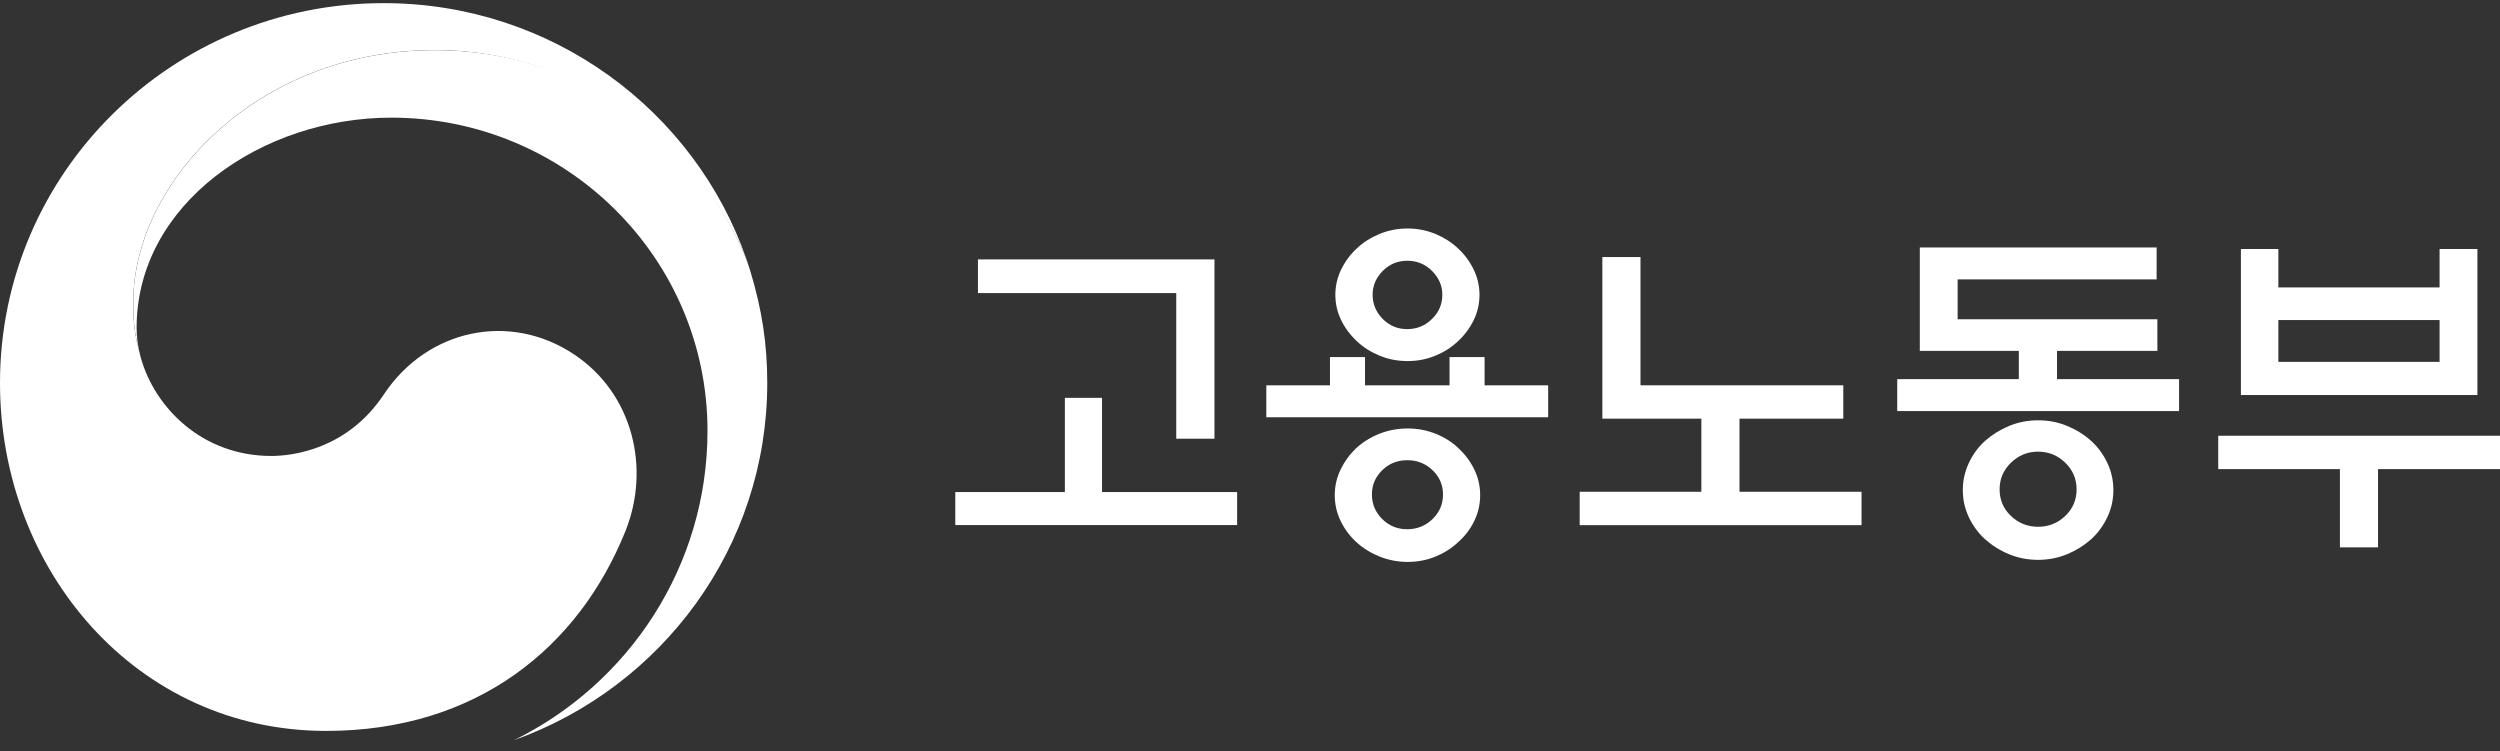
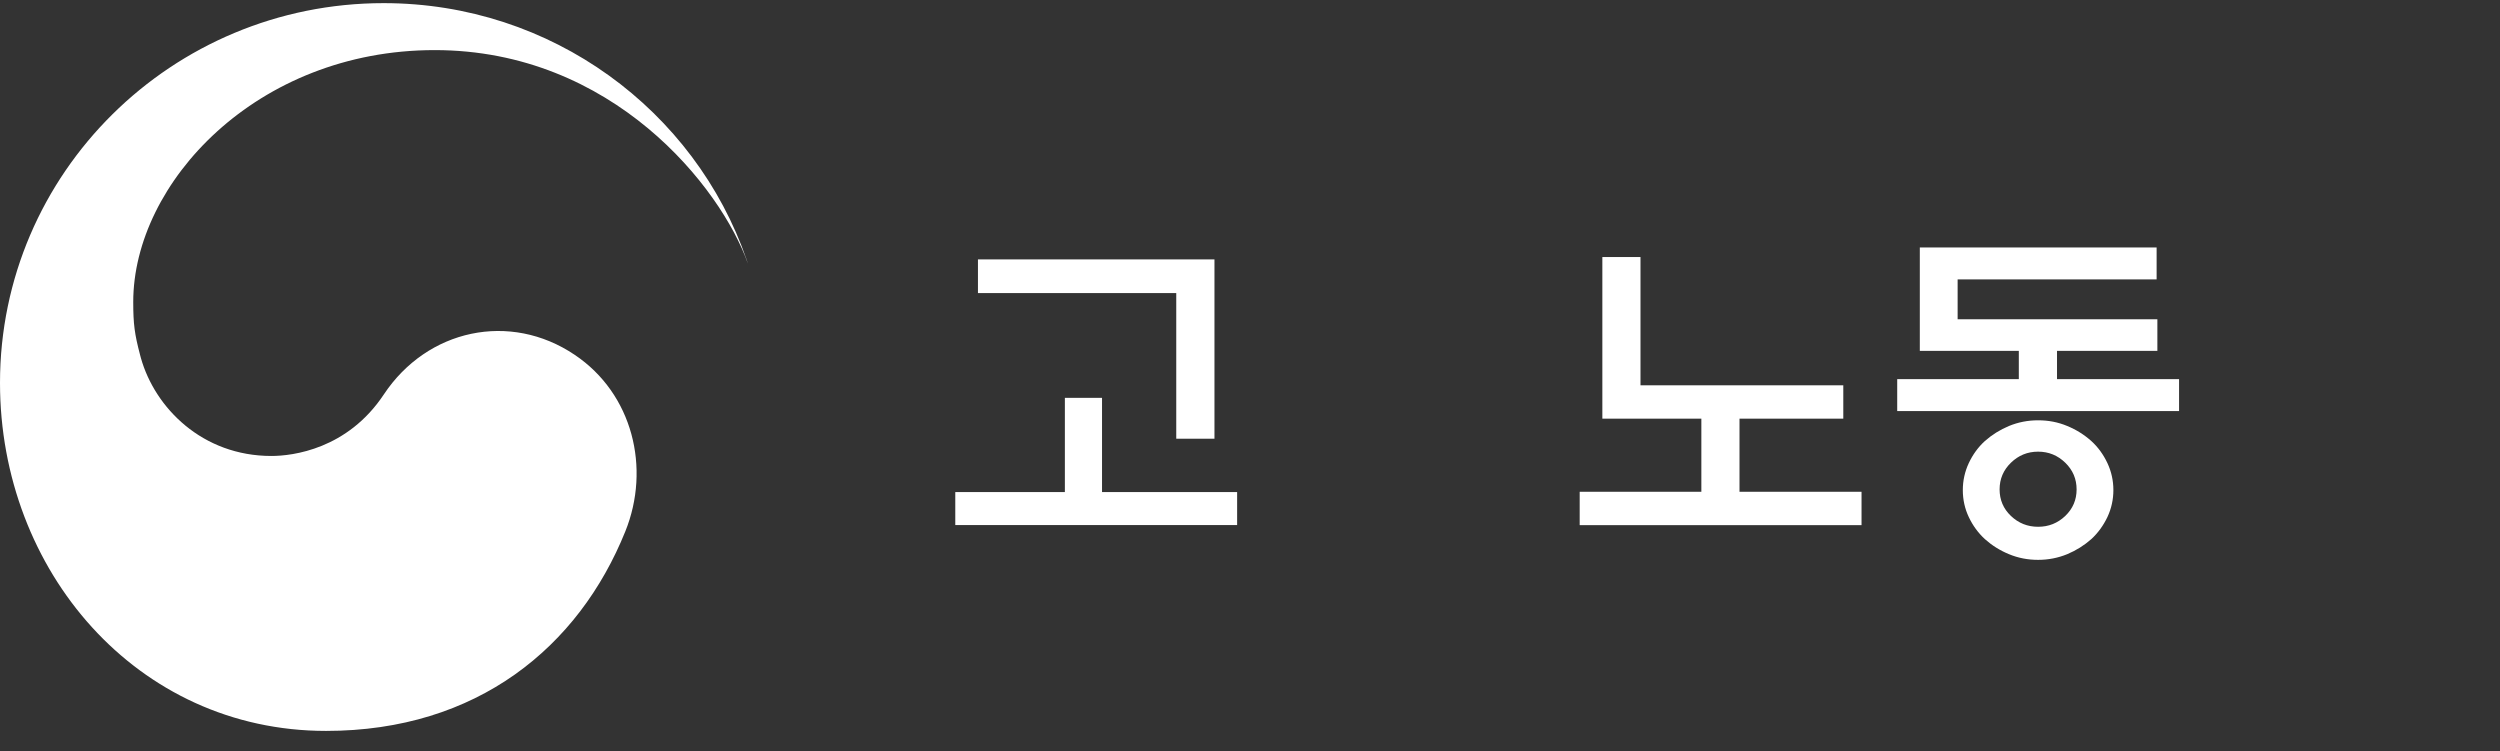
<svg xmlns="http://www.w3.org/2000/svg" width="173" height="52" viewBox="0 0 173 52" fill="none">
  <rect x="0" y="0" width="173" height="52" fill="#333333" stroke="none" />
  <g clip-path="url(#clip0_61_1250)">
    <path d="M73.689 34.051V27.531H76.26V34.051H85.609V36.334H66.106V34.051H73.694H73.689ZM81.397 30.359V20.281H67.674V17.951H84.041V30.359H81.402H81.397Z" fill="white" />
-     <path d="M92.034 26.663V24.708H94.459V26.663H100.308V24.708H102.733V26.663H107.133V28.874H87.629V26.663H92.028H92.034ZM102.427 34.268C102.427 34.895 102.292 35.492 102.022 36.047C101.752 36.602 101.388 37.086 100.926 37.497C100.484 37.919 99.954 38.258 99.347 38.51C98.734 38.762 98.09 38.885 97.409 38.885C96.729 38.885 96.08 38.757 95.456 38.51C94.838 38.258 94.298 37.919 93.841 37.497C93.4 37.091 93.041 36.607 92.771 36.047C92.501 35.492 92.366 34.895 92.366 34.268C92.366 33.64 92.501 33.049 92.771 32.489C93.041 31.933 93.4 31.439 93.841 31.018C94.303 30.596 94.838 30.262 95.456 30.015C96.075 29.773 96.724 29.65 97.409 29.65C98.095 29.65 98.739 29.773 99.347 30.015C99.954 30.257 100.484 30.591 100.926 31.018C101.383 31.439 101.752 31.933 102.022 32.489C102.292 33.044 102.427 33.64 102.427 34.268ZM102.38 20.399C102.38 21.027 102.245 21.618 101.975 22.163C101.705 22.713 101.341 23.202 100.879 23.623C100.453 24.03 99.934 24.364 99.331 24.611C98.729 24.863 98.09 24.986 97.404 24.986C96.719 24.986 96.075 24.863 95.467 24.611C94.854 24.359 94.335 24.03 93.909 23.623C93.451 23.202 93.083 22.713 92.813 22.163C92.543 21.613 92.407 21.027 92.407 20.399C92.407 19.772 92.543 19.201 92.813 18.646C93.083 18.09 93.446 17.597 93.909 17.175C94.335 16.769 94.859 16.44 95.467 16.188C96.075 15.936 96.724 15.812 97.404 15.812C98.085 15.812 98.729 15.941 99.331 16.188C99.934 16.44 100.448 16.769 100.879 17.175C101.341 17.597 101.705 18.09 101.975 18.646C102.245 19.201 102.38 19.787 102.38 20.399ZM99.856 34.221C99.856 33.563 99.617 32.998 99.134 32.54C98.651 32.077 98.069 31.846 97.383 31.846C96.698 31.846 96.121 32.077 95.649 32.54C95.171 33.003 94.937 33.563 94.937 34.221C94.937 34.88 95.176 35.445 95.649 35.918C96.126 36.391 96.703 36.623 97.383 36.623C98.064 36.623 98.646 36.386 99.134 35.918C99.617 35.445 99.856 34.885 99.856 34.221ZM99.809 20.399C99.809 19.772 99.57 19.222 99.097 18.749C98.625 18.276 98.048 18.044 97.383 18.044C96.719 18.044 96.152 18.281 95.685 18.749C95.218 19.222 94.984 19.772 94.984 20.399C94.984 21.027 95.218 21.603 95.685 22.07C96.152 22.544 96.719 22.775 97.383 22.775C98.048 22.775 98.62 22.538 99.097 22.07C99.575 21.603 99.809 21.042 99.809 20.399Z" fill="white" />
    <path d="M128.818 34.031V36.34H109.314V34.031H117.734V28.971H110.883V17.787H113.522V26.663H127.556V28.971H120.373V34.031H128.818Z" fill="white" />
    <path d="M139.702 26.236V24.282H132.851V17.124H149.238V19.335H135.468V22.091H149.29V24.282H142.345V26.236H150.791V28.447H131.287V26.236H139.707H139.702ZM146.246 33.913C146.246 34.571 146.106 35.199 145.831 35.785C145.55 36.371 145.181 36.88 144.724 37.302C144.231 37.739 143.675 38.089 143.047 38.351C142.418 38.608 141.748 38.742 141.036 38.742C140.325 38.742 139.655 38.613 139.026 38.351C138.398 38.094 137.842 37.744 137.349 37.302C136.892 36.88 136.518 36.371 136.242 35.785C135.962 35.199 135.827 34.571 135.827 33.913C135.827 33.255 135.967 32.628 136.242 32.041C136.518 31.455 136.886 30.946 137.349 30.524C137.842 30.087 138.398 29.738 139.026 29.476C139.655 29.218 140.32 29.085 141.036 29.085C141.753 29.085 142.418 29.213 143.047 29.476C143.675 29.733 144.231 30.082 144.724 30.524C145.187 30.946 145.555 31.455 145.831 32.041C146.106 32.628 146.246 33.255 146.246 33.913ZM143.701 33.867C143.701 33.147 143.441 32.53 142.917 32.021C142.392 31.512 141.769 31.255 141.036 31.255C140.304 31.255 139.681 31.512 139.156 32.021C138.632 32.53 138.372 33.147 138.372 33.867C138.372 34.587 138.632 35.204 139.156 35.703C139.681 36.202 140.304 36.453 141.036 36.453C141.769 36.453 142.392 36.202 142.917 35.703C143.441 35.199 143.701 34.587 143.701 33.867Z" fill="white" />
-     <path d="M153.502 30.154H173.006V32.462H164.56V37.877H161.922V32.462H153.502V30.154ZM157.662 19.89H168.819V17.231H171.437V27.336H155.071V17.231H157.662V19.89ZM168.819 22.147H157.662V25.042H168.819V22.147Z" fill="white" />
    <path d="M39.771 24.555C35.299 21.541 29.565 22.77 26.557 27.301C24.044 31.085 20.252 31.553 18.782 31.553C13.998 31.553 10.721 28.221 9.749 24.771C9.739 24.735 9.734 24.709 9.723 24.673C9.713 24.632 9.703 24.596 9.692 24.555C9.313 23.115 9.22 22.426 9.22 20.899C9.22 12.651 17.764 3.467 30.079 3.467C42.394 3.467 49.9 12.969 51.759 18.25C51.728 18.158 51.697 18.065 51.666 17.968C48.087 7.642 38.192 0.217 26.547 0.217C11.889 0.217 0 11.982 0 26.498C0 39.472 9.453 50.579 22.563 50.579C33.019 50.579 40.047 44.774 43.272 36.773C45.038 32.397 43.786 27.254 39.771 24.555Z" fill="white" />
-     <path d="M51.925 18.765C50.377 13.612 43.106 3.472 30.084 3.472C17.769 3.472 9.225 12.656 9.225 20.904C9.225 22.431 9.318 23.12 9.697 24.56C9.536 23.932 9.453 23.3 9.453 22.683C9.453 14.095 18.143 8.141 27.072 8.141C39.163 8.141 48.959 17.844 48.959 29.81C48.959 39.194 43.506 47.309 35.585 51.212C45.796 47.556 53.094 37.873 53.094 26.498C53.094 23.809 52.73 21.433 51.925 18.765Z" fill="white" />
  </g>
  <defs>
    <clipPath id="clip0_61_1250">
      <rect width="173" height="51" fill="white" transform="translate(0 0.217)" />
    </clipPath>
  </defs>
</svg>